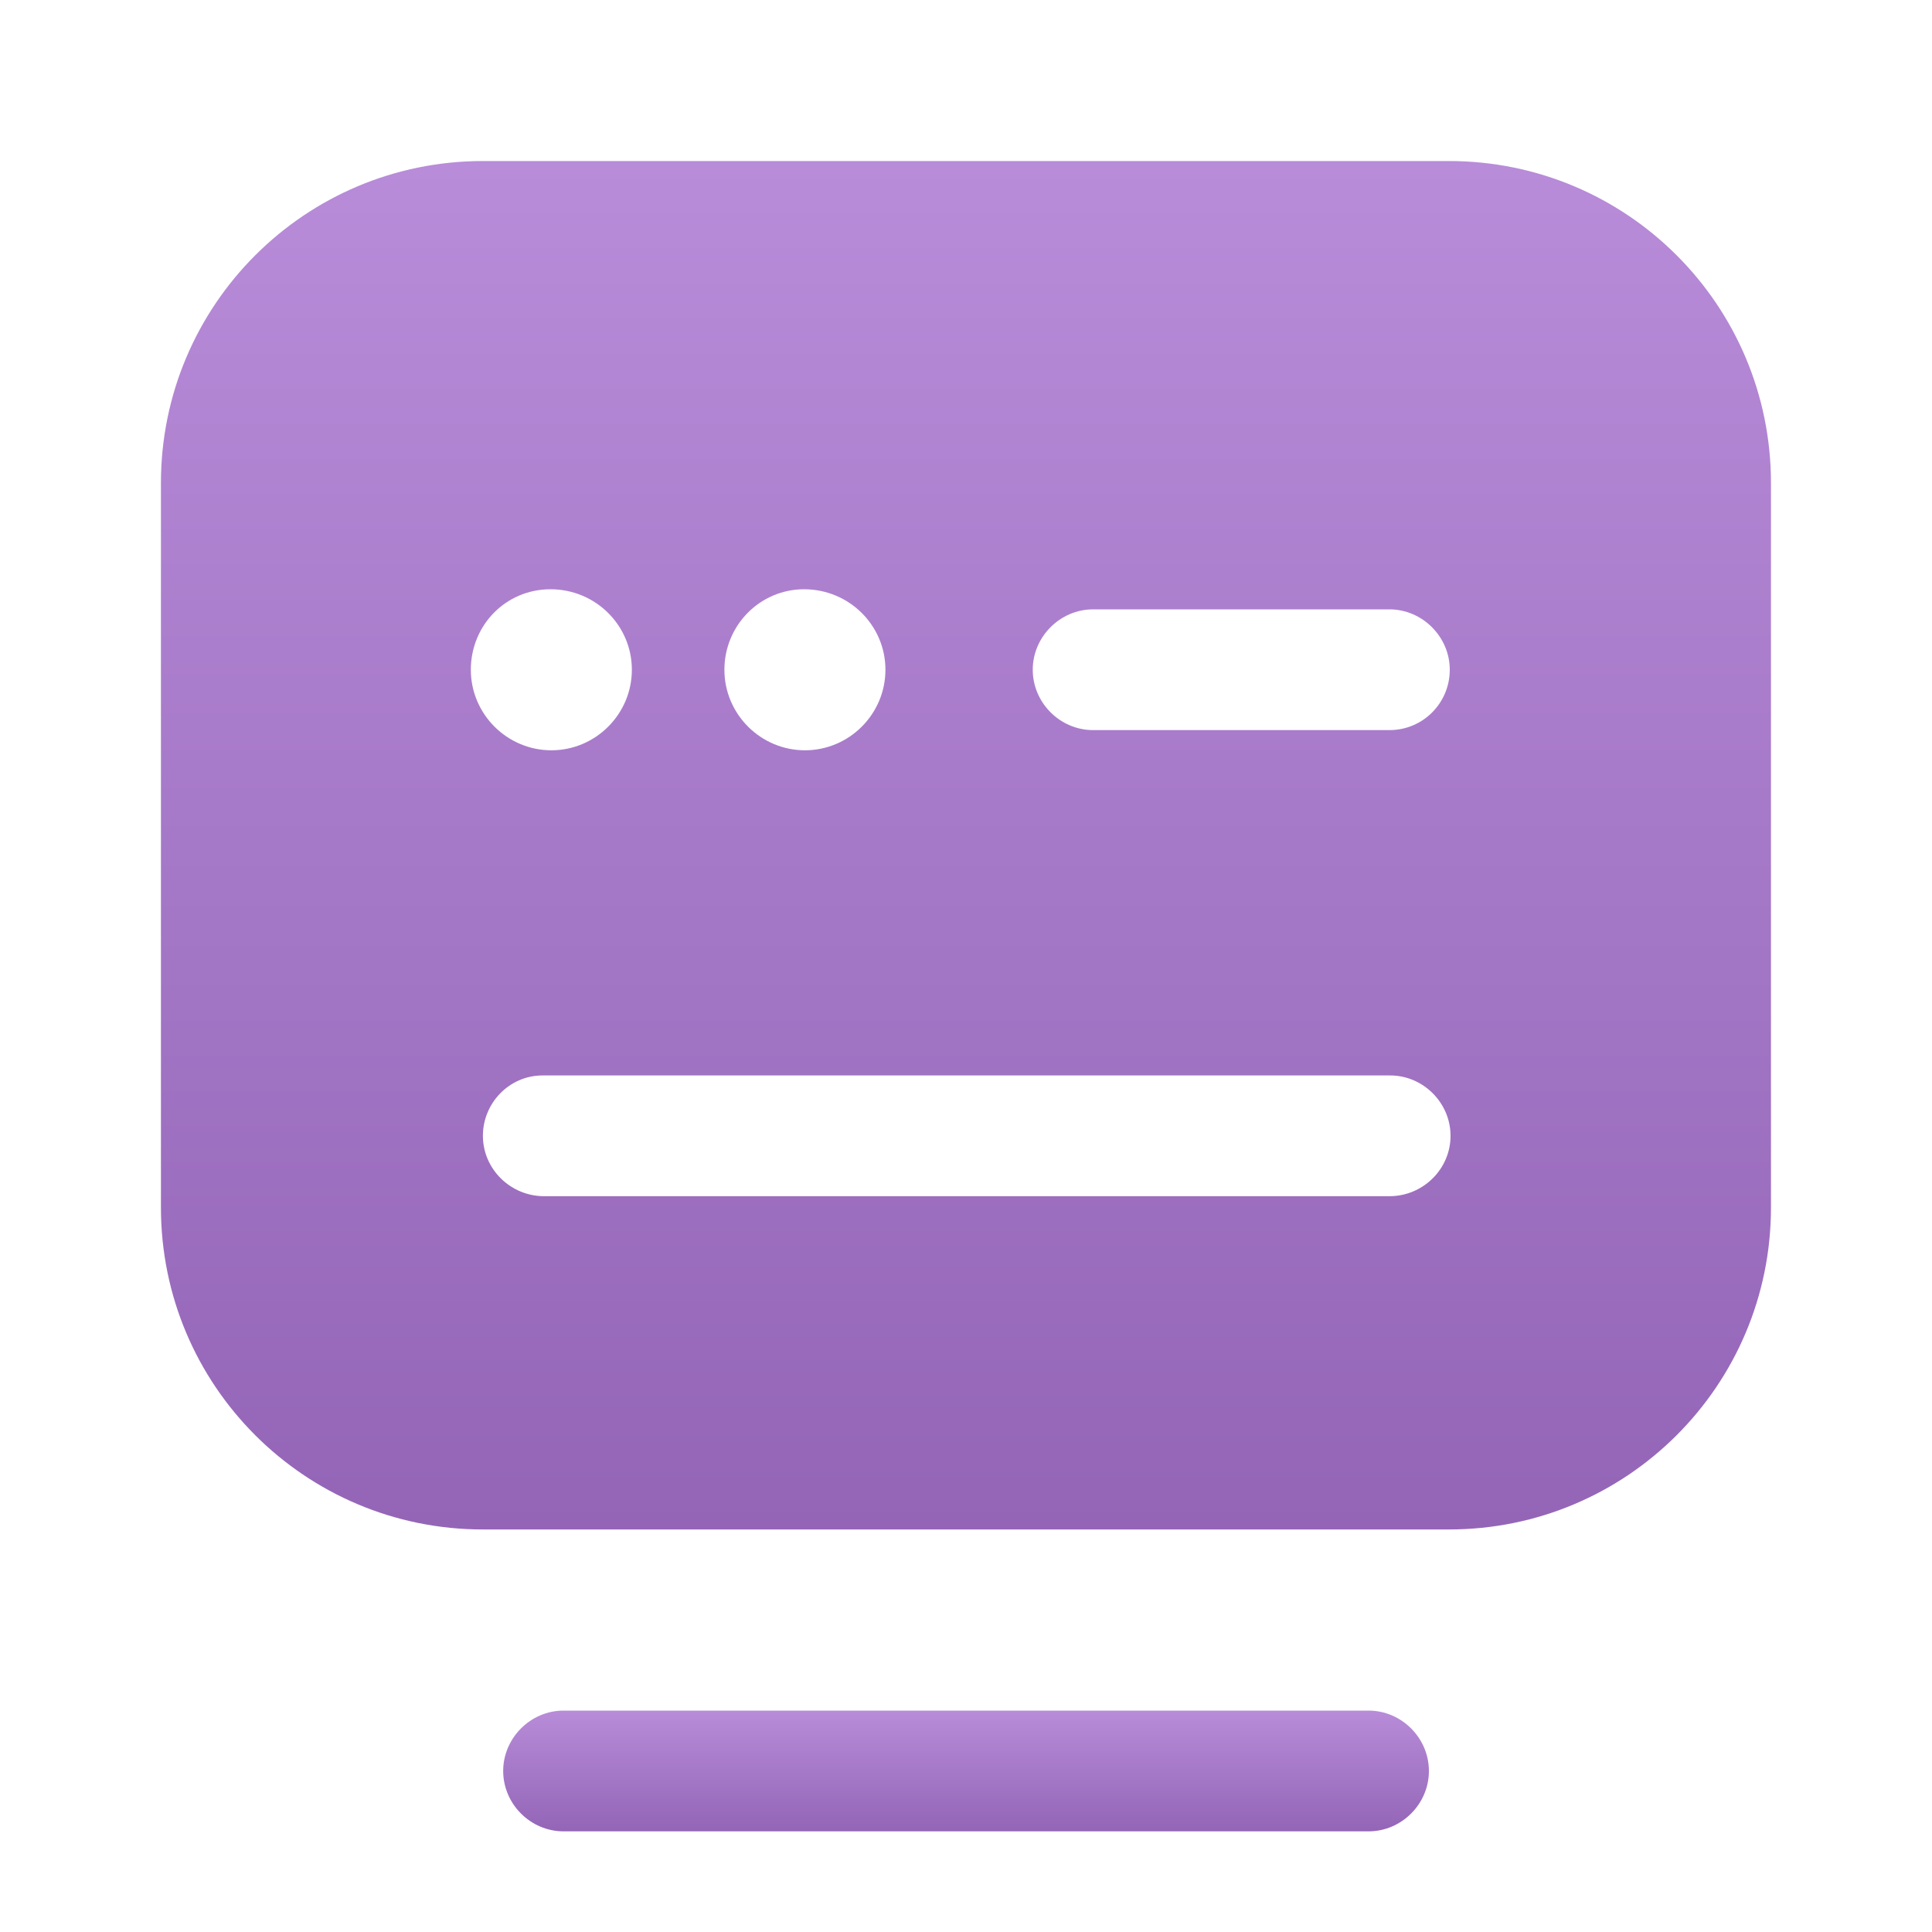
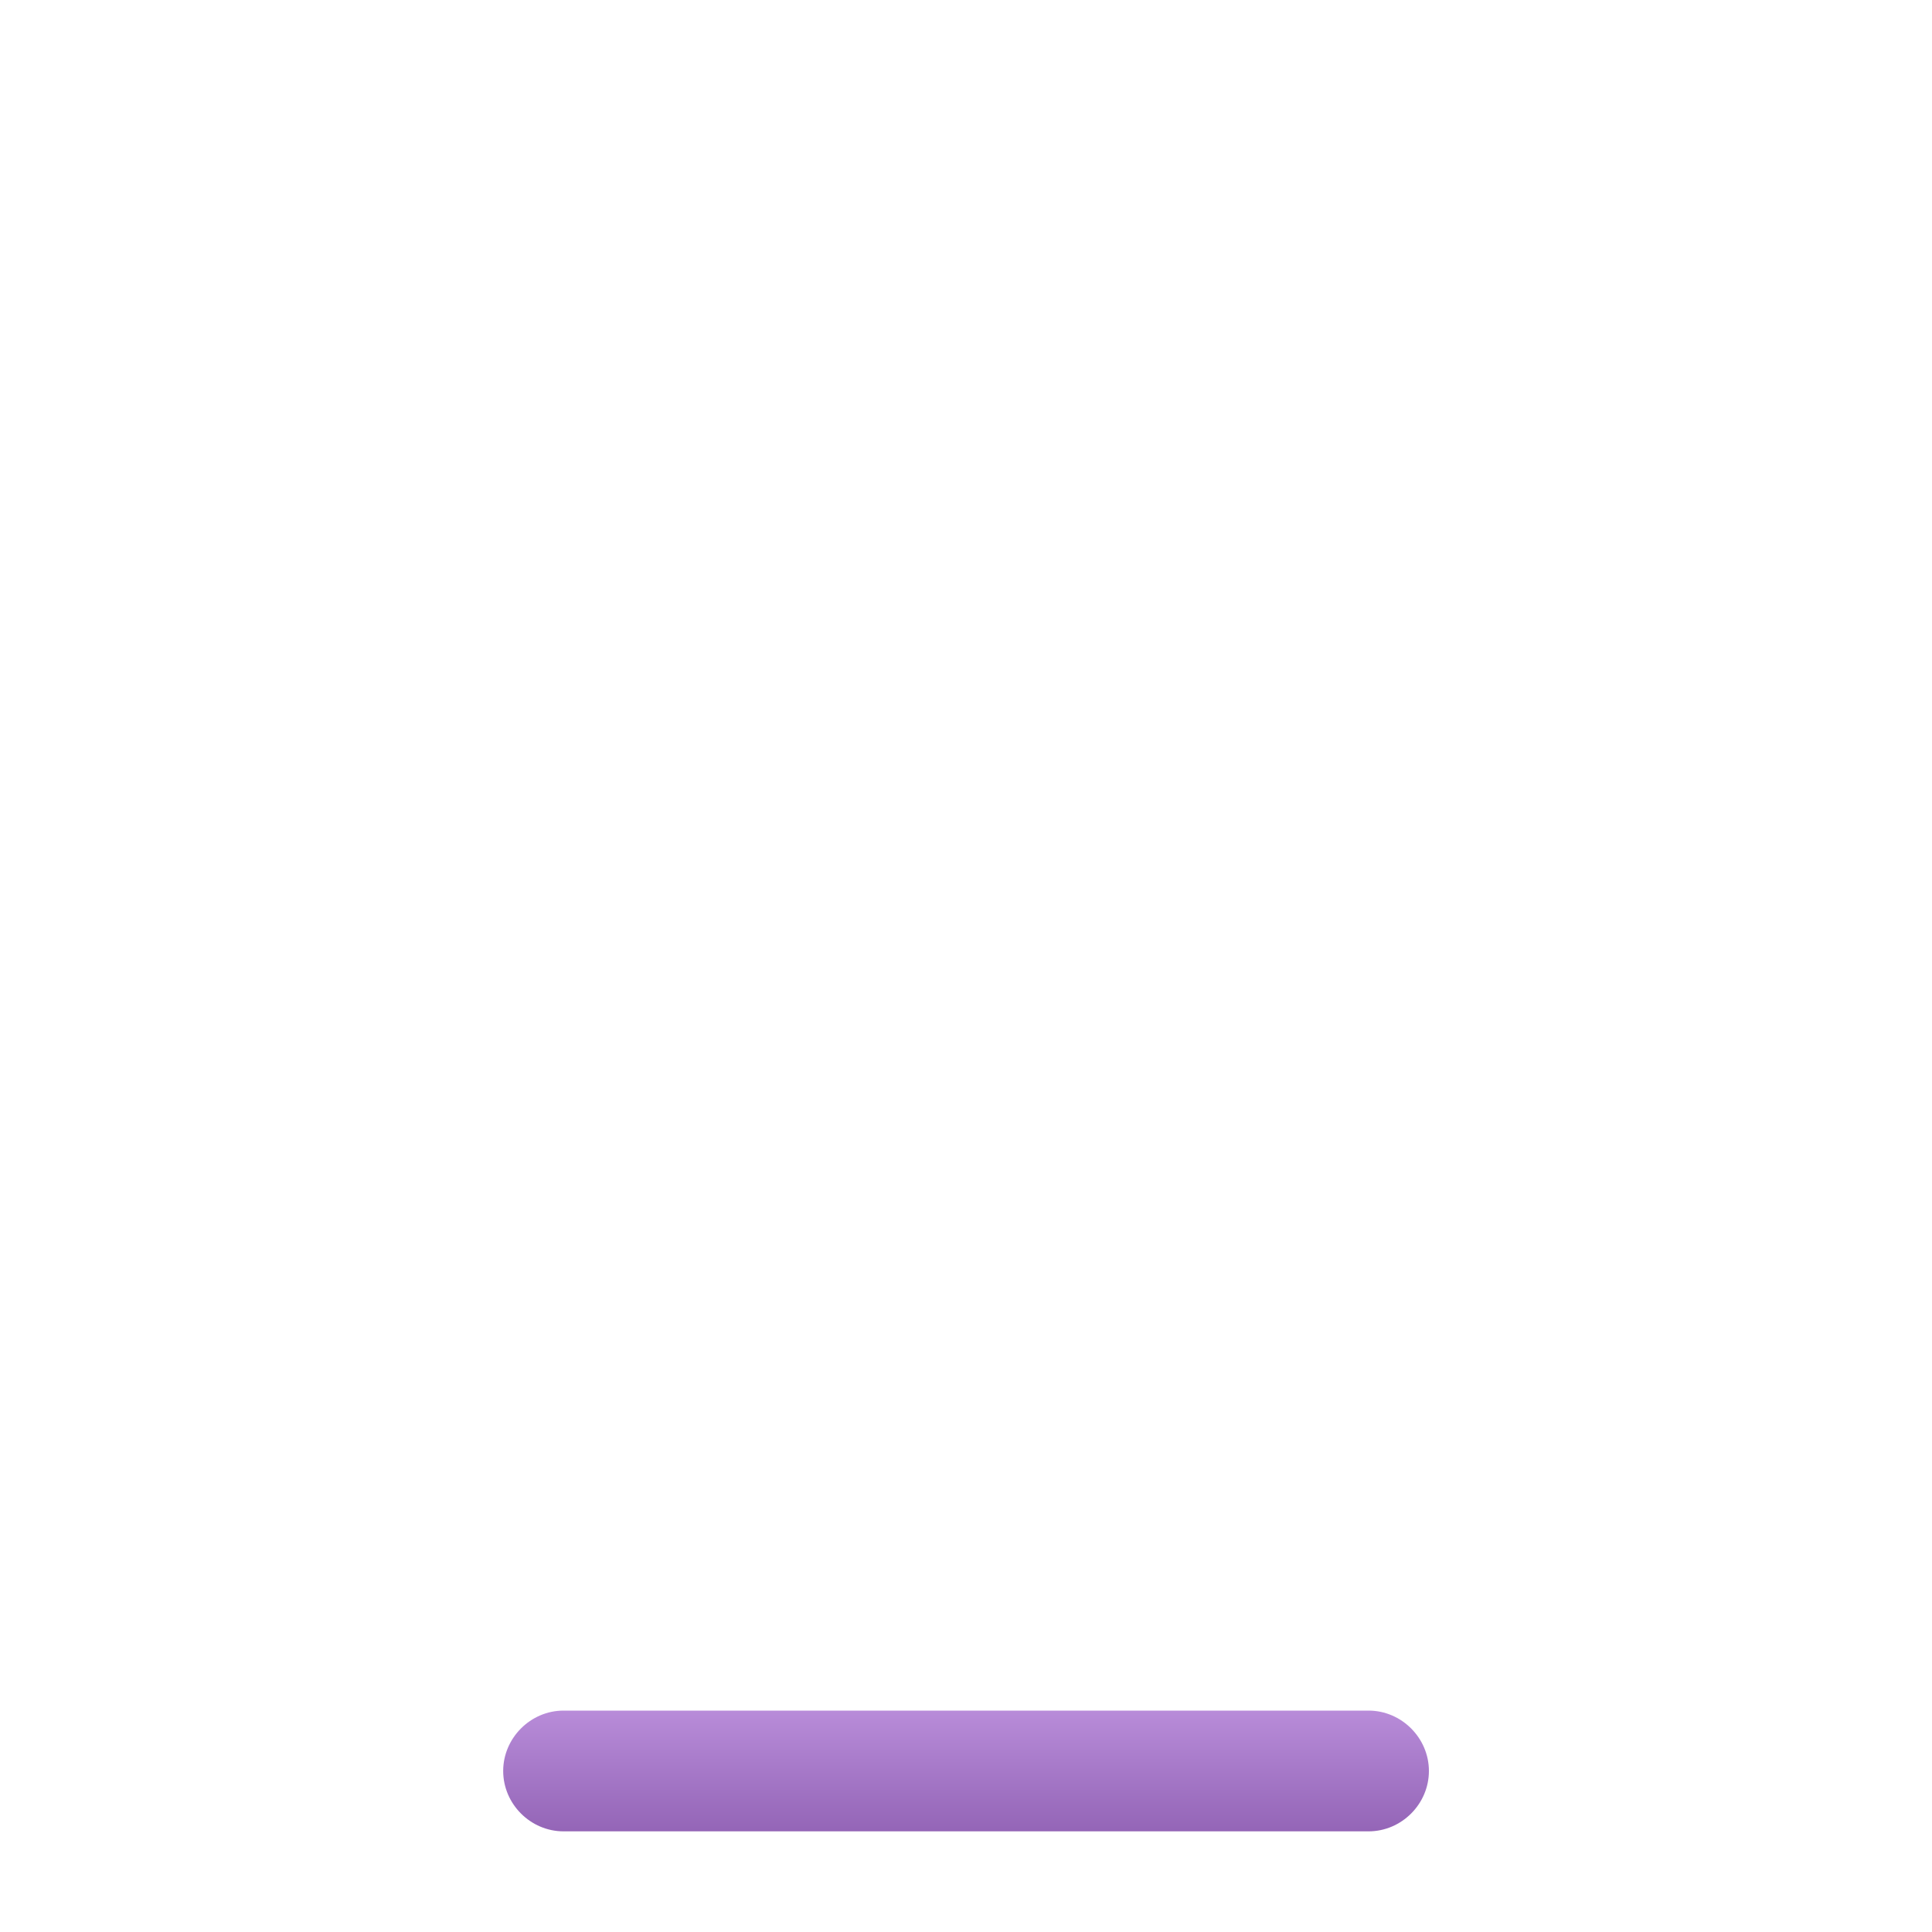
<svg xmlns="http://www.w3.org/2000/svg" width="20" height="20" viewBox="0 0 20 20" fill="none">
  <path d="M14.167 18.958H5.834C5.492 18.958 5.209 18.675 5.209 18.333C5.209 17.992 5.492 17.708 5.834 17.708H14.167C14.509 17.708 14.792 17.992 14.792 18.333C14.792 18.675 14.509 18.958 14.167 18.958Z" fill="url(#paint0_linear_7650_1404)" />
-   <path d="M14.999 1.667H4.999C3.158 1.667 1.666 3.158 1.666 5V12.5C1.666 14.342 3.158 15.833 4.999 15.833H14.999C16.841 15.833 18.333 14.342 18.333 12.5V5C18.333 3.158 16.841 1.667 14.999 1.667ZM8.324 6.1C8.791 6.1 9.166 6.475 9.166 6.933C9.166 7.392 8.791 7.767 8.333 7.767C7.874 7.767 7.499 7.392 7.499 6.933C7.499 6.475 7.866 6.1 8.324 6.1ZM5.699 6.1C6.166 6.1 6.541 6.475 6.541 6.933C6.541 7.392 6.166 7.767 5.708 7.767C5.249 7.767 4.874 7.392 4.874 6.933C4.874 6.475 5.233 6.1 5.699 6.1ZM14.383 12.383H5.633C5.283 12.383 4.999 12.1 4.999 11.758C4.999 11.417 5.274 11.133 5.616 11.133H14.391C14.733 11.133 15.016 11.417 15.016 11.758C15.016 12.1 14.733 12.383 14.383 12.383ZM14.383 7.558H11.316C10.974 7.558 10.691 7.275 10.691 6.933C10.691 6.592 10.974 6.308 11.316 6.308H14.383C14.724 6.308 15.008 6.592 15.008 6.933C15.008 7.275 14.733 7.558 14.383 7.558Z" fill="url(#paint1_linear_7650_1404)" />
  <defs>
    <linearGradient id="paint0_linear_7650_1404" x1="10.001" y1="17.708" x2="10.001" y2="18.958" gradientUnits="userSpaceOnUse">
      <stop stop-color="#B88CD9" />
      <stop offset="1" stop-color="#9465B7" />
    </linearGradient>
    <linearGradient id="paint1_linear_7650_1404" x1="9.999" y1="1.667" x2="9.999" y2="15.833" gradientUnits="userSpaceOnUse">
      <stop stop-color="#B88CD9" />
      <stop offset="1" stop-color="#9465B7" />
    </linearGradient>
  </defs>
</svg>